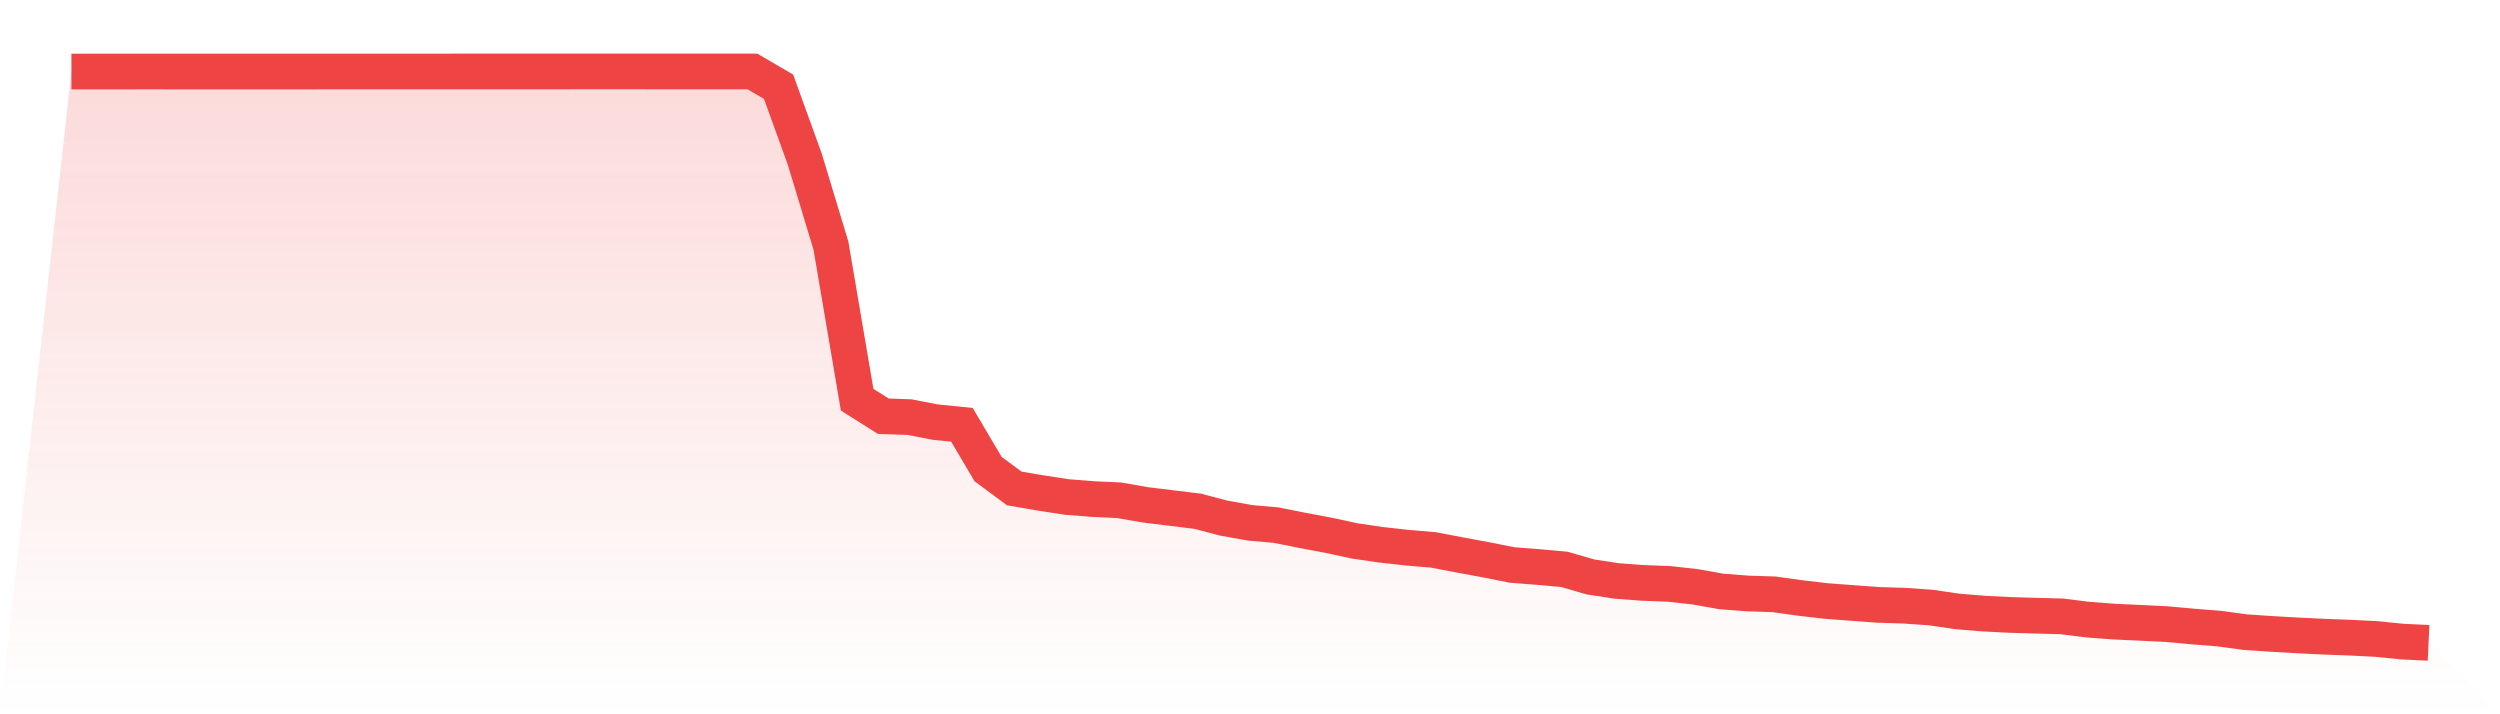
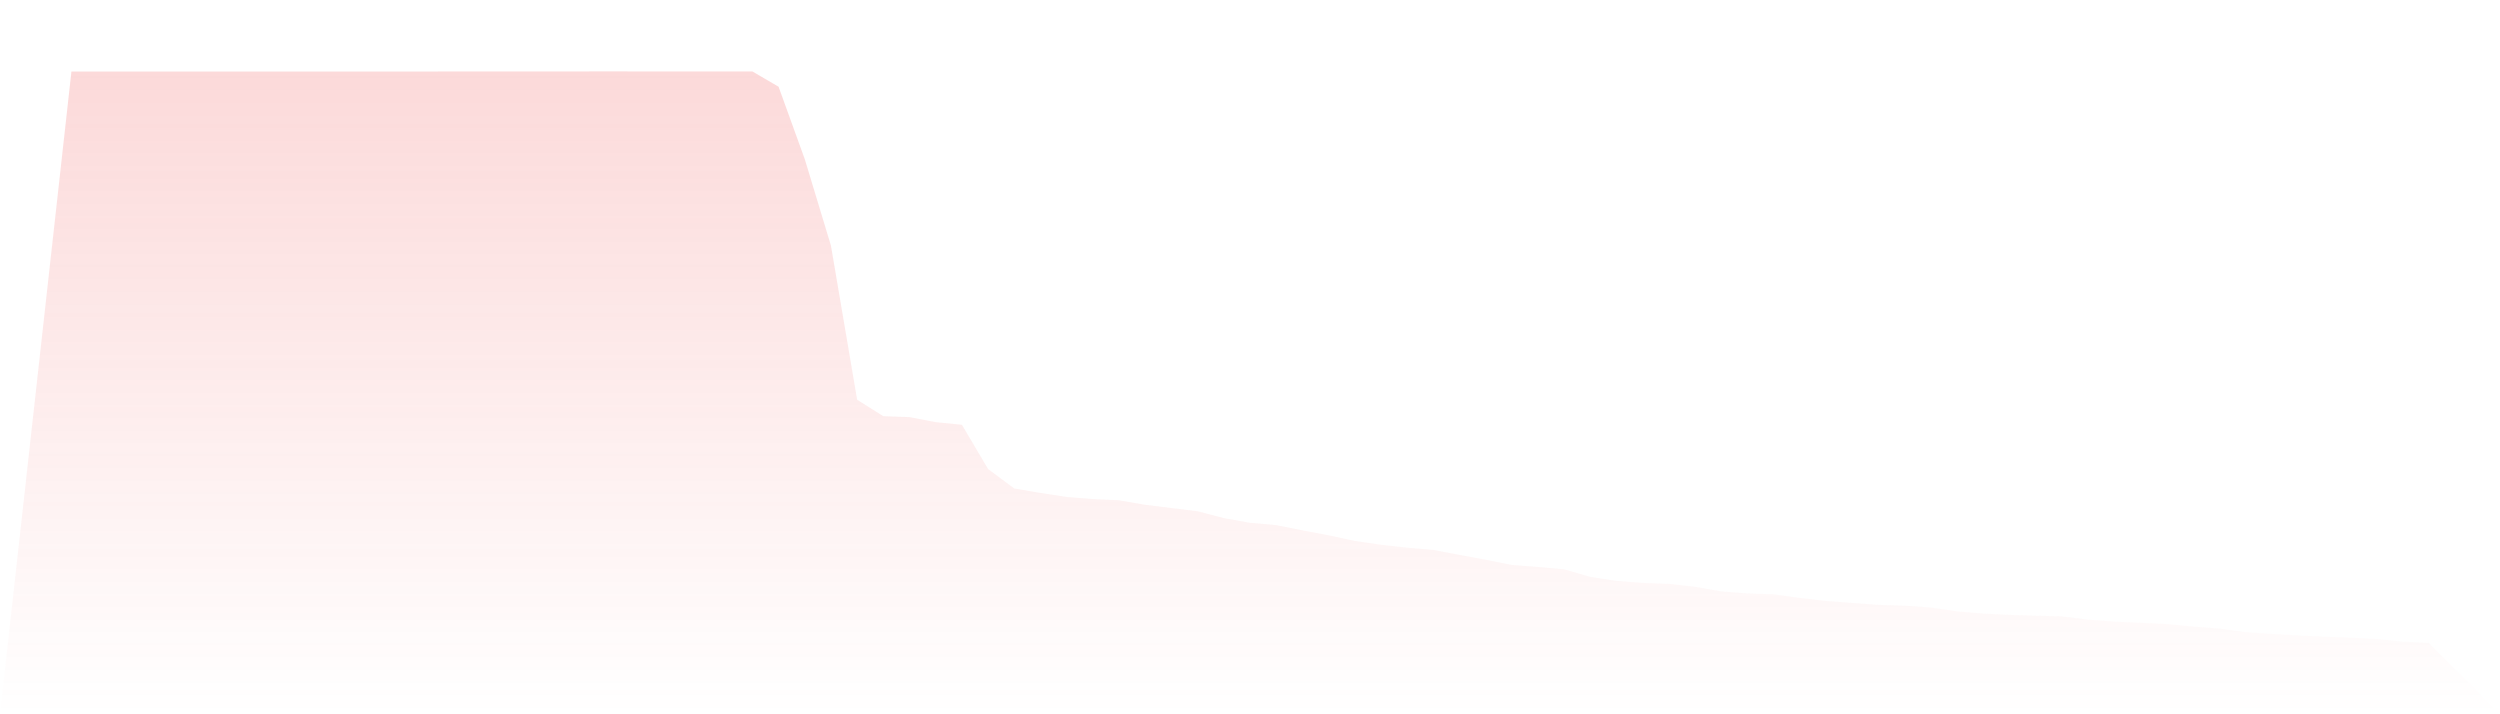
<svg xmlns="http://www.w3.org/2000/svg" viewBox="0 0 140 40">
  <defs>
    <linearGradient id="gradient" x1="0" x2="0" y1="0" y2="1">
      <stop offset="0%" stop-color="#ef4444" stop-opacity="0.2" />
      <stop offset="100%" stop-color="#ef4444" stop-opacity="0" />
    </linearGradient>
  </defs>
  <path d="M4,4.007 L4,4.007 L5.467,4.005 L6.933,4.005 L8.4,4.004 L9.867,4.005 L11.333,4.005 L12.8,4.005 L14.267,4.005 L15.733,4.005 L17.2,4.005 L18.667,4.004 L20.133,4.004 L21.6,4.004 L23.067,4.004 L24.533,4.004 L26,4.003 L27.467,4.003 L28.933,4.001 L30.4,4.001 L31.867,4.001 L33.333,4 L34.8,4 L36.267,4.001 L37.733,4.001 L39.2,4.001 L40.667,4.001 L42.133,4.001 L43.6,4.857 L45.067,8.913 L46.533,13.757 L48,22.386 L49.467,23.308 L50.933,23.359 L52.4,23.642 L53.867,23.787 L55.333,26.267 L56.8,27.354 L58.267,27.604 L59.733,27.831 L61.2,27.947 L62.667,28.015 L64.133,28.27 L65.6,28.45 L67.067,28.63 L68.533,29.015 L70,29.278 L71.467,29.408 L72.933,29.701 L74.4,29.976 L75.867,30.292 L77.333,30.508 L78.8,30.67 L80.267,30.795 L81.733,31.075 L83.2,31.345 L84.667,31.638 L86.133,31.752 L87.6,31.883 L89.067,32.309 L90.533,32.533 L92,32.643 L93.467,32.698 L94.933,32.861 L96.4,33.121 L97.867,33.235 L99.333,33.281 L100.8,33.486 L102.267,33.656 L103.733,33.767 L105.2,33.874 L106.667,33.92 L108.133,34.023 L109.6,34.239 L111.067,34.36 L112.533,34.435 L114,34.478 L115.467,34.517 L116.933,34.701 L118.4,34.811 L119.867,34.878 L121.333,34.95 L122.8,35.085 L124.267,35.2 L125.733,35.4 L127.2,35.499 L128.667,35.582 L130.133,35.654 L131.6,35.709 L133.067,35.782 L134.533,35.93 L136,36 L140,40 L0,40 z" fill="url(#gradient)" />
-   <path d="M4,4.007 L4,4.007 L5.467,4.005 L6.933,4.005 L8.4,4.004 L9.867,4.005 L11.333,4.005 L12.8,4.005 L14.267,4.005 L15.733,4.005 L17.2,4.005 L18.667,4.004 L20.133,4.004 L21.6,4.004 L23.067,4.004 L24.533,4.004 L26,4.003 L27.467,4.003 L28.933,4.001 L30.4,4.001 L31.867,4.001 L33.333,4 L34.8,4 L36.267,4.001 L37.733,4.001 L39.2,4.001 L40.667,4.001 L42.133,4.001 L43.6,4.857 L45.067,8.913 L46.533,13.757 L48,22.386 L49.467,23.308 L50.933,23.359 L52.4,23.642 L53.867,23.787 L55.333,26.267 L56.8,27.354 L58.267,27.604 L59.733,27.831 L61.2,27.947 L62.667,28.015 L64.133,28.27 L65.6,28.45 L67.067,28.63 L68.533,29.015 L70,29.278 L71.467,29.408 L72.933,29.701 L74.4,29.976 L75.867,30.292 L77.333,30.508 L78.8,30.67 L80.267,30.795 L81.733,31.075 L83.2,31.345 L84.667,31.638 L86.133,31.752 L87.6,31.883 L89.067,32.309 L90.533,32.533 L92,32.643 L93.467,32.698 L94.933,32.861 L96.4,33.121 L97.867,33.235 L99.333,33.281 L100.8,33.486 L102.267,33.656 L103.733,33.767 L105.2,33.874 L106.667,33.92 L108.133,34.023 L109.6,34.239 L111.067,34.36 L112.533,34.435 L114,34.478 L115.467,34.517 L116.933,34.701 L118.4,34.811 L119.867,34.878 L121.333,34.95 L122.8,35.085 L124.267,35.2 L125.733,35.4 L127.2,35.499 L128.667,35.582 L130.133,35.654 L131.6,35.709 L133.067,35.782 L134.533,35.93 L136,36" fill="none" stroke="#ef4444" stroke-width="2" />
</svg>